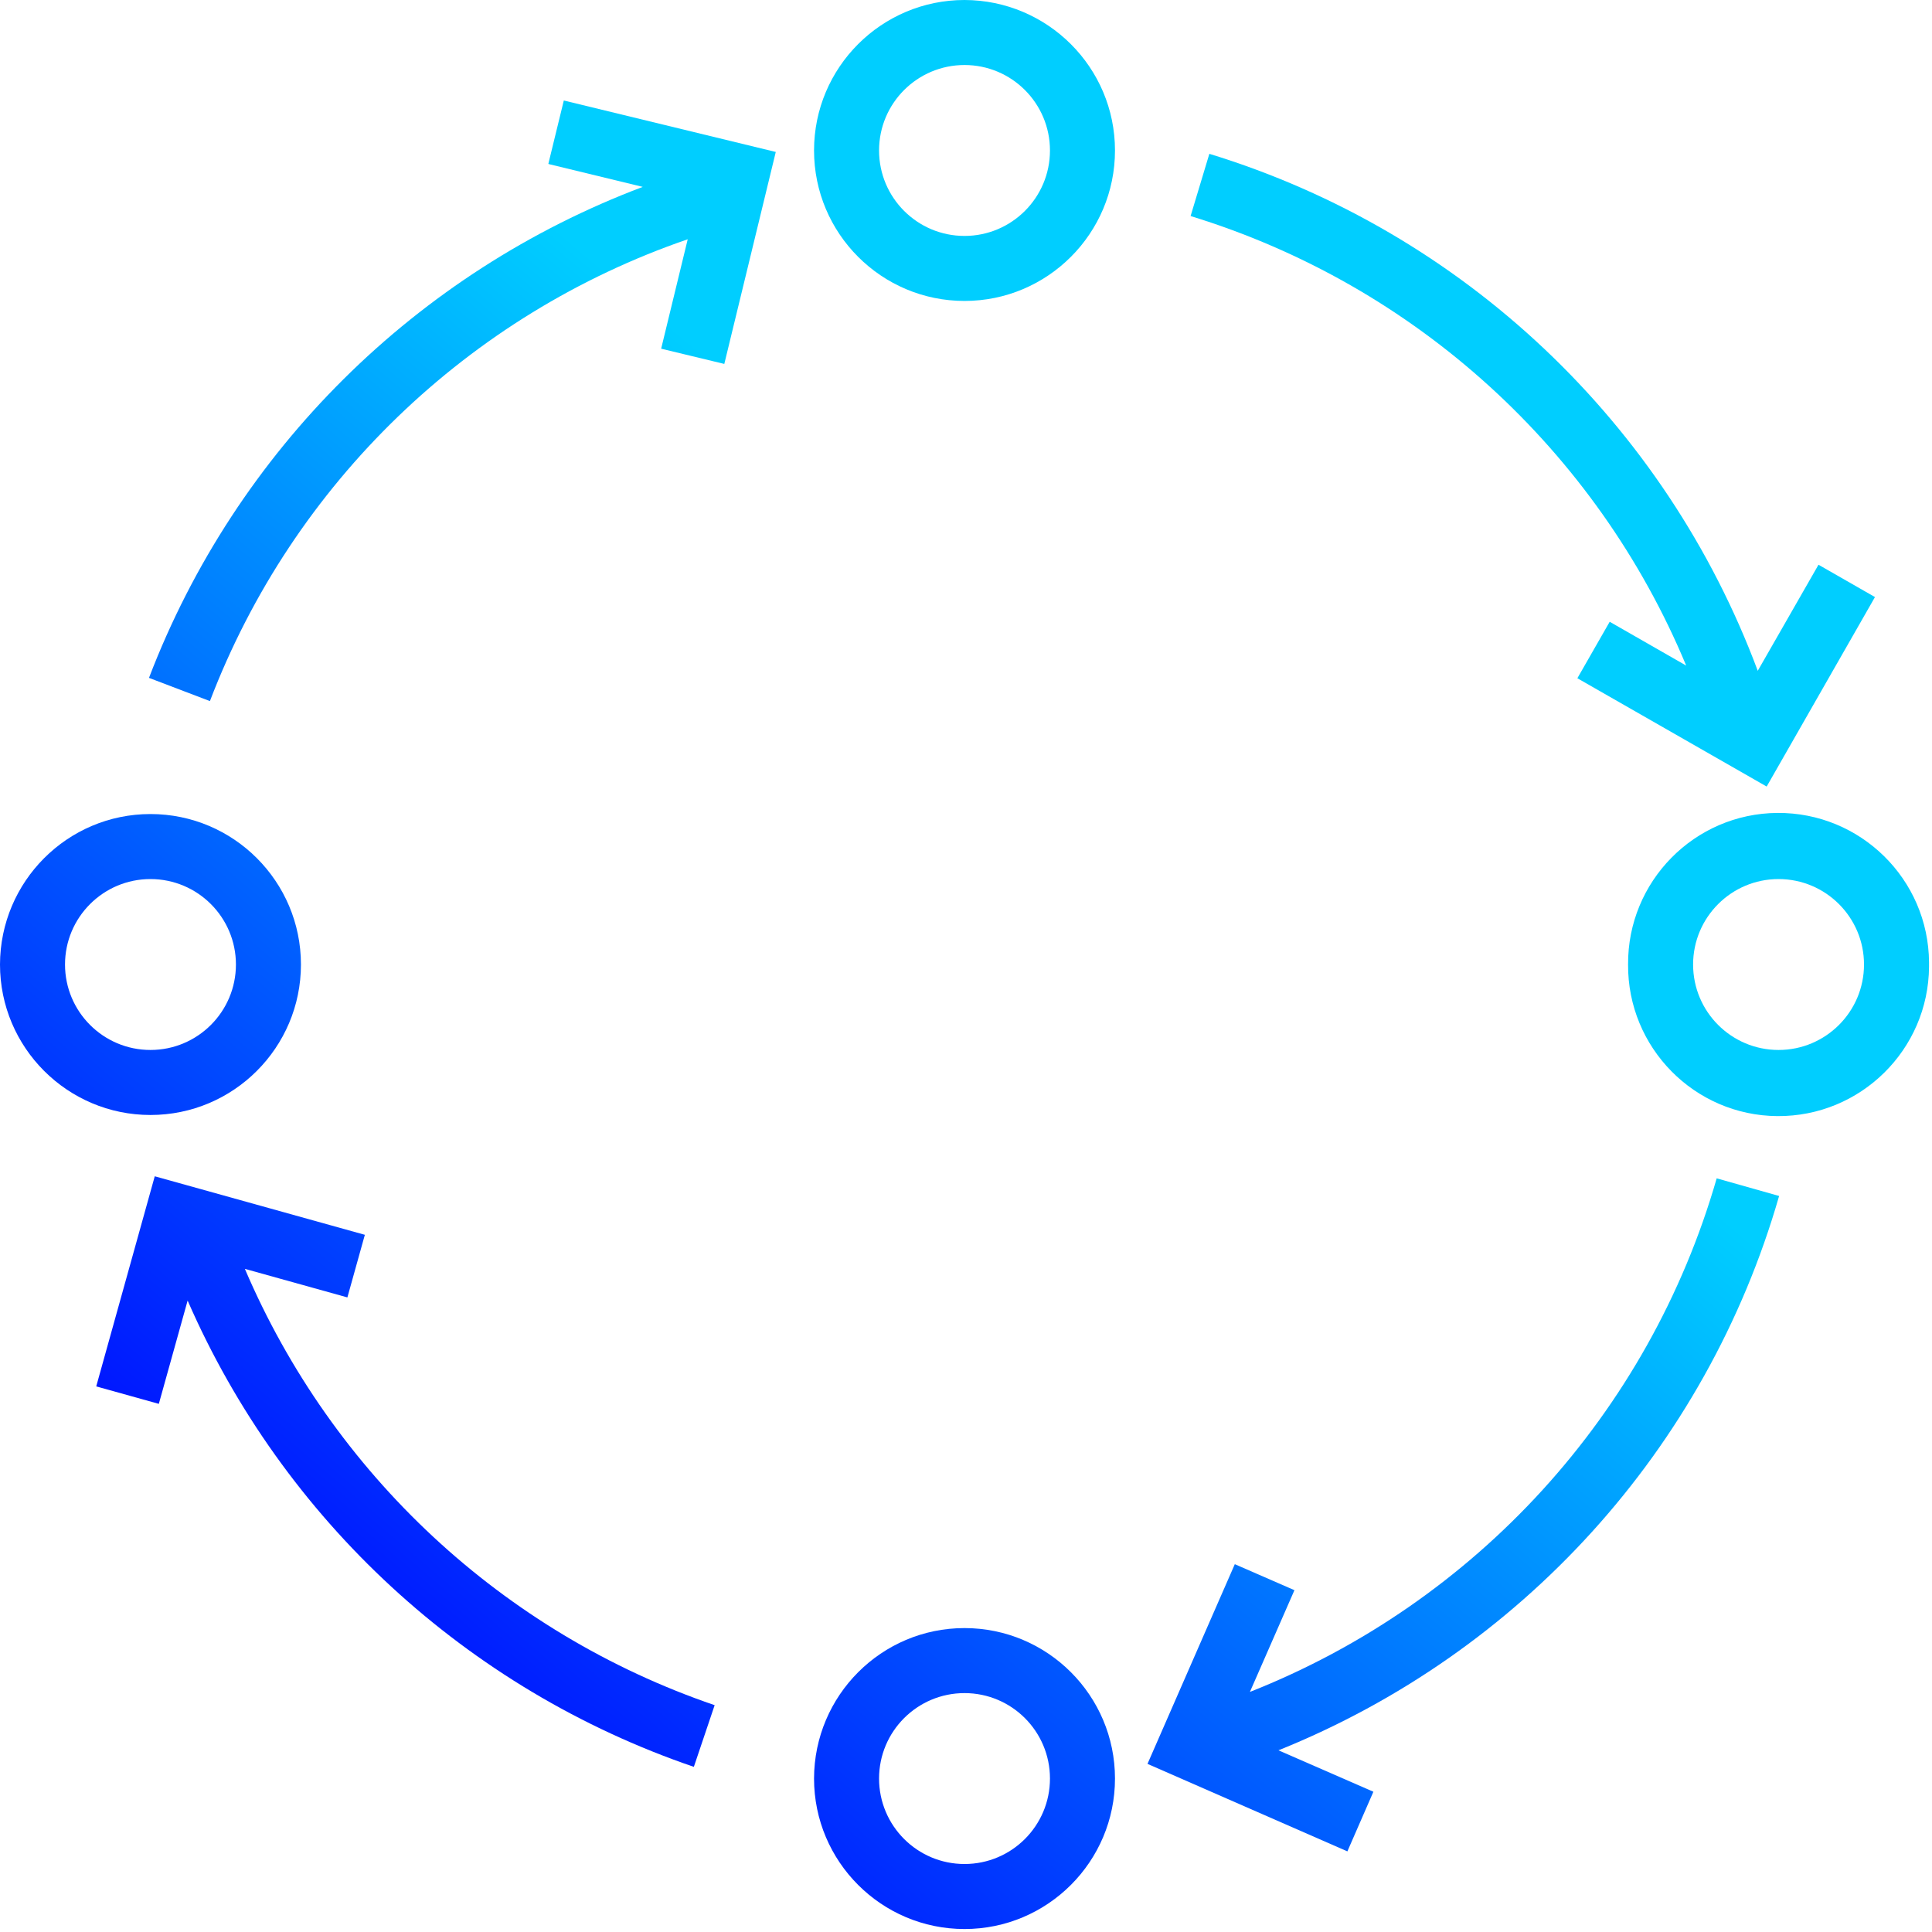
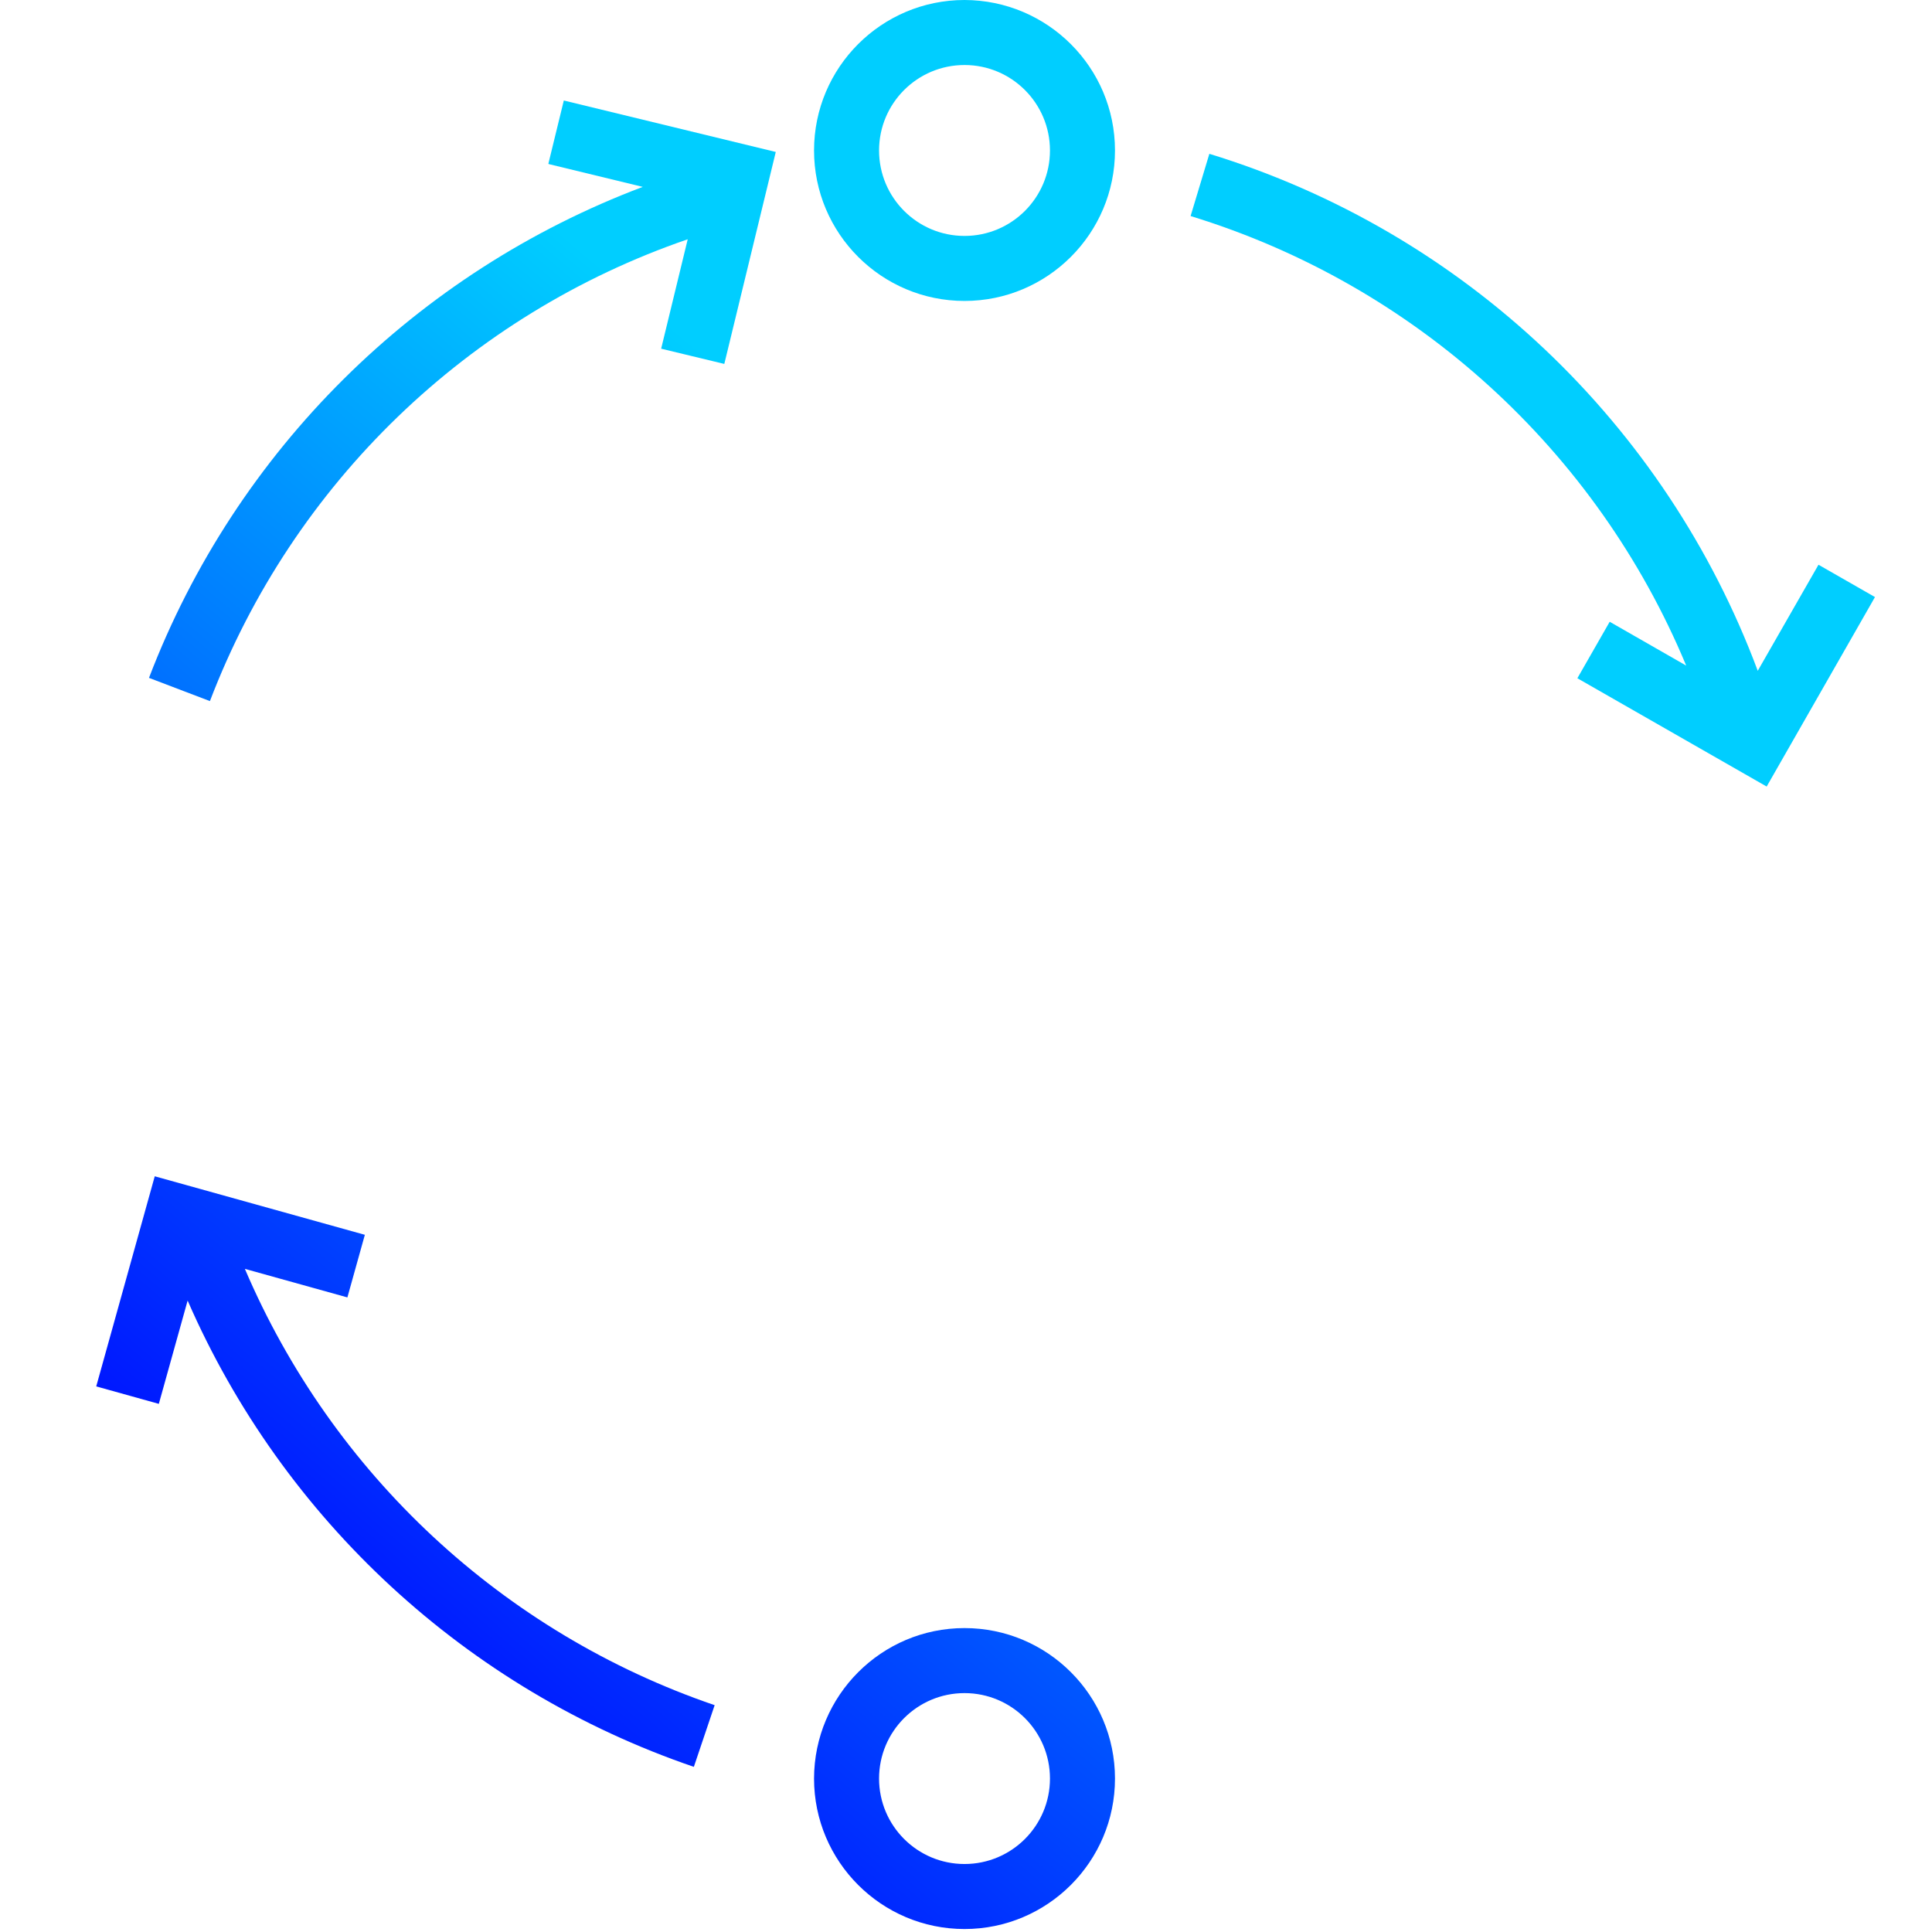
<svg xmlns="http://www.w3.org/2000/svg" width="104" height="104" viewBox="0 0 104 104" fill="none">
  <g clip-path="url(#clip0_1664_200)">
    <path d="M13.17 68.3L18.7 69.84L19.64 66.47L8.33 63.32L5.18 74.63L8.55 75.57L10.1 70.01C15.24 81.79 25.11 90.93 37.35 95.11L38.47 91.79C27.06 87.89 17.89 79.33 13.18 68.3H13.17Z" fill="url(#paint0_linear_1664_200)" />
-     <path d="M67.29 91.06L69.68 85.6L66.47 84.2L61.77 94.95L72.53 99.66L73.93 96.45L68.82 94.22C81.84 88.98 91.85 78.02 95.77 64.38L92.41 63.43C88.76 76.11 79.43 86.27 67.3 91.07L67.29 91.06Z" fill="url(#paint1_linear_1664_200)" />
    <path d="M90.77 35.83L86.65 33.47L84.91 36.51L95.1 42.34L100.93 32.14L97.89 30.4L94.62 36.11C89.66 22.82 78.8 12.48 65.1 8.28L64.09 11.63C76.22 15.35 85.95 24.27 90.76 35.81L90.77 35.83Z" fill="url(#paint2_linear_1664_200)" />
    <path d="M51.92 0C47.45 0 43.82 3.63 43.82 8.1C43.82 12.57 47.45 16.2 51.92 16.2C56.39 16.2 60.02 12.57 60.02 8.1C60.02 3.63 56.39 0.01 51.92 0ZM51.92 12.7C49.38 12.7 47.32 10.64 47.32 8.1C47.32 5.56 49.38 3.5 51.92 3.5C54.46 3.5 56.52 5.56 56.52 8.1C56.52 10.64 54.46 12.7 51.92 12.7Z" fill="url(#paint3_linear_1664_200)" />
    <path d="M51.92 87.64C47.45 87.64 43.83 91.27 43.82 95.74C43.82 100.21 47.45 103.84 51.92 103.84C56.39 103.84 60.02 100.21 60.02 95.74C60.02 91.27 56.39 87.64 51.92 87.64ZM51.92 100.34C49.38 100.34 47.32 98.28 47.32 95.74C47.32 93.2 49.38 91.14 51.92 91.14C54.46 91.14 56.52 93.2 56.52 95.74C56.52 98.28 54.46 100.34 51.92 100.34Z" fill="url(#paint4_linear_1664_200)" />
-     <path d="M95.68 43.76C91.21 43.79 87.61 47.45 87.64 51.92C87.61 56.39 91.21 60.05 95.68 60.08C100.15 60.11 103.81 56.51 103.84 52.04V51.8C103.81 47.33 100.15 43.73 95.68 43.76ZM95.74 56.52C93.2 56.52 91.14 54.46 91.14 51.92C91.14 49.38 93.2 47.32 95.74 47.32C98.28 47.32 100.34 49.38 100.34 51.92C100.34 54.46 98.28 56.52 95.74 56.52Z" fill="url(#paint5_linear_1664_200)" />
-     <path d="M16.2 51.92C16.2 47.45 12.57 43.82 8.1 43.82C3.63 43.82 0.01 47.45 0 51.92C0 56.39 3.63 60.02 8.1 60.02C12.57 60.02 16.2 56.39 16.2 51.92ZM3.5 51.92C3.5 49.38 5.56 47.32 8.1 47.32C10.64 47.32 12.7 49.38 12.7 51.92C12.7 54.46 10.64 56.52 8.1 56.52C5.56 56.52 3.5 54.46 3.5 51.92Z" fill="url(#paint6_linear_1664_200)" />
    <path d="M29.53 8.83L34.6 10.06C22.43 14.65 12.71 24.23 8.02 36.49L11.3 37.74C15.78 26.01 25.23 16.93 37.02 12.88L35.59 18.77L38.99 19.59L41.76 8.18L30.35 5.41L29.52 8.81L29.53 8.83Z" fill="url(#paint7_linear_1664_200)" />
  </g>
  <defs>
    <linearGradient id="paint0_linear_1664_200" x1="-5.52" y1="112.64" x2="72.97" y2="20.11" gradientUnits="userSpaceOnUse">
      <stop stop-color="#6E12FF" />
      <stop offset="0.3" stop-color="#0019FF" />
      <stop offset="0.82" stop-color="#00CEFF" />
    </linearGradient>
    <linearGradient id="paint1_linear_1664_200" x1="27.89" y1="140.98" x2="106.38" y2="48.44" gradientUnits="userSpaceOnUse">
      <stop stop-color="#6E12FF" />
      <stop offset="0.3" stop-color="#0019FF" />
      <stop offset="0.82" stop-color="#00CEFF" />
    </linearGradient>
    <linearGradient id="paint2_linear_1664_200" x1="1.21" y1="118.35" x2="79.69" y2="25.81" gradientUnits="userSpaceOnUse">
      <stop stop-color="#6E12FF" />
      <stop offset="0.3" stop-color="#0019FF" />
      <stop offset="0.82" stop-color="#00CEFF" />
    </linearGradient>
    <linearGradient id="paint3_linear_1664_200" x1="-23.68" y1="97.24" x2="54.8" y2="4.7" gradientUnits="userSpaceOnUse">
      <stop stop-color="#6E12FF" />
      <stop offset="0.3" stop-color="#0019FF" />
      <stop offset="0.82" stop-color="#00CEFF" />
    </linearGradient>
    <linearGradient id="paint4_linear_1664_200" x1="19.55" y1="133.9" x2="98.04" y2="41.37" gradientUnits="userSpaceOnUse">
      <stop stop-color="#6E12FF" />
      <stop offset="0.3" stop-color="#0019FF" />
      <stop offset="0.82" stop-color="#00CEFF" />
    </linearGradient>
    <linearGradient id="paint5_linear_1664_200" x1="23.42" y1="137.19" x2="101.9" y2="44.65" gradientUnits="userSpaceOnUse">
      <stop stop-color="#6E12FF" />
      <stop offset="0.3" stop-color="#0019FF" />
      <stop offset="0.82" stop-color="#00CEFF" />
    </linearGradient>
    <linearGradient id="paint6_linear_1664_200" x1="-27.55" y1="93.96" x2="50.94" y2="1.42" gradientUnits="userSpaceOnUse">
      <stop stop-color="#6E12FF" />
      <stop offset="0.3" stop-color="#0019FF" />
      <stop offset="0.82" stop-color="#00CEFF" />
    </linearGradient>
    <linearGradient id="paint7_linear_1664_200" x1="-31.53" y1="90.58" x2="46.95" y2="-1.96" gradientUnits="userSpaceOnUse">
      <stop stop-color="#6E12FF" />
      <stop offset="0.3" stop-color="#0019FF" />
      <stop offset="0.82" stop-color="#00CEFF" />
    </linearGradient>
    <clipPath id="clip0_1664_200">
      <rect width="103.84" height="103.84" fill="white" />
    </clipPath>
  </defs>
</svg>